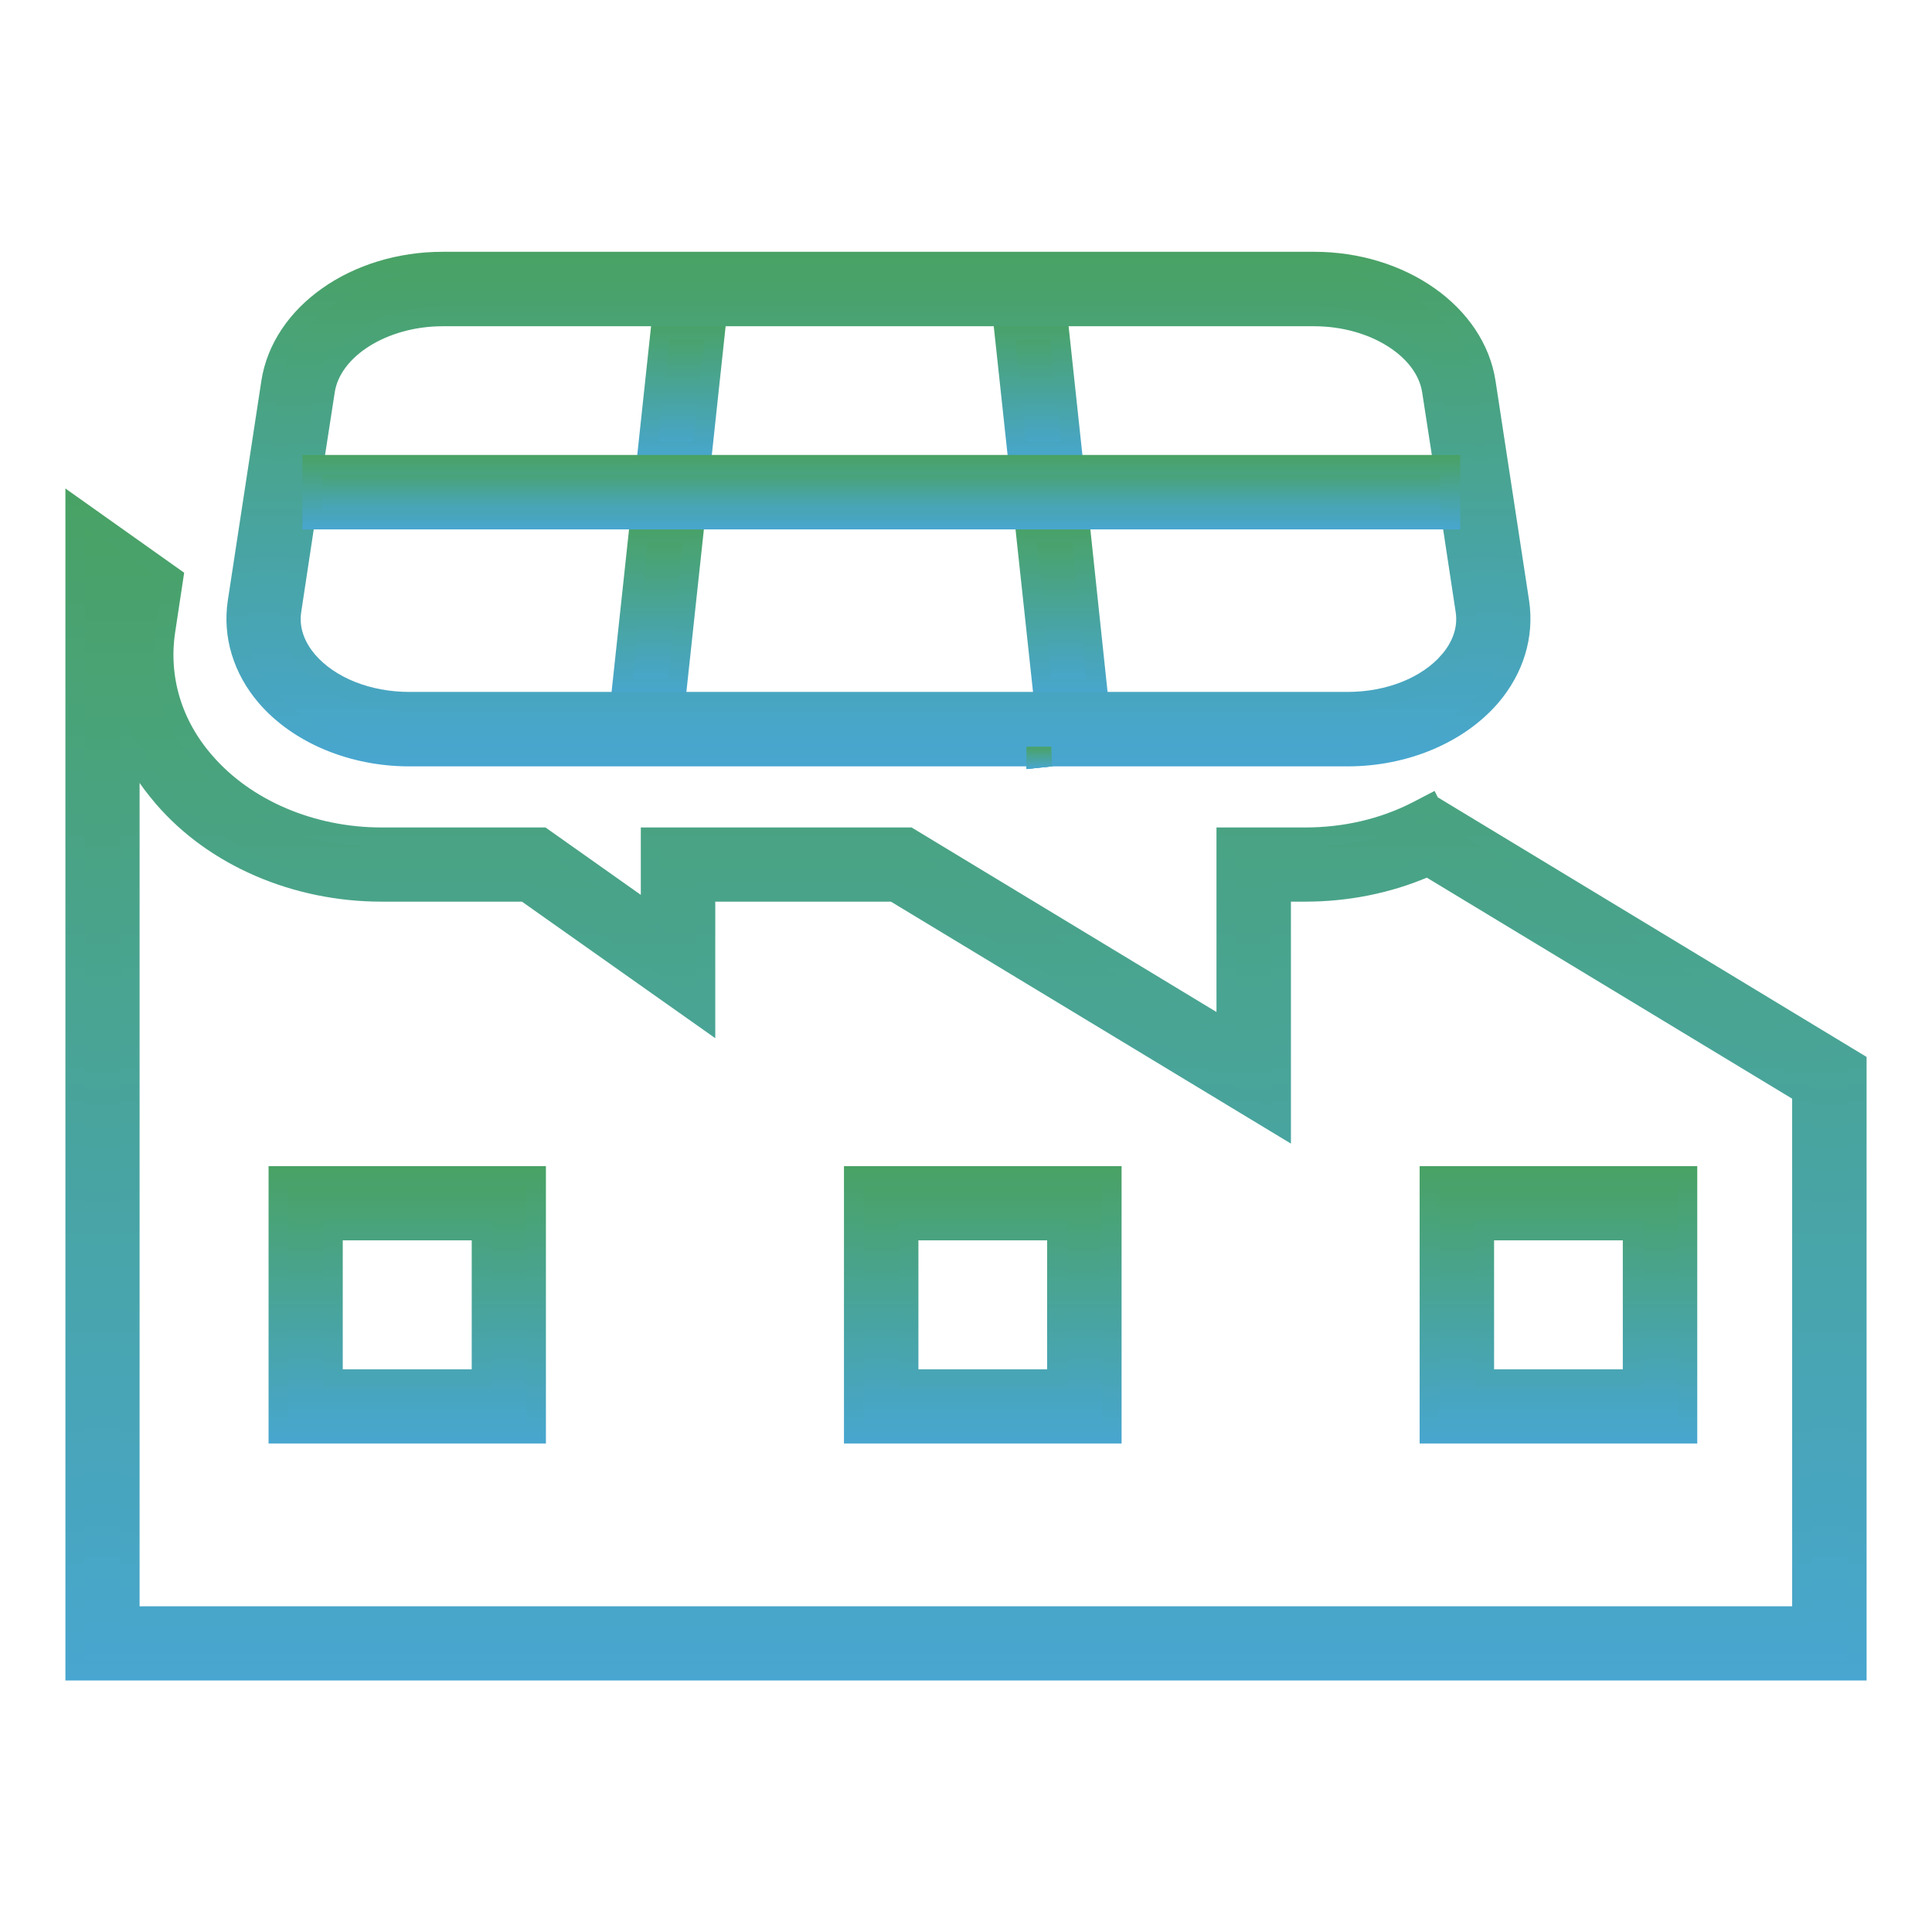
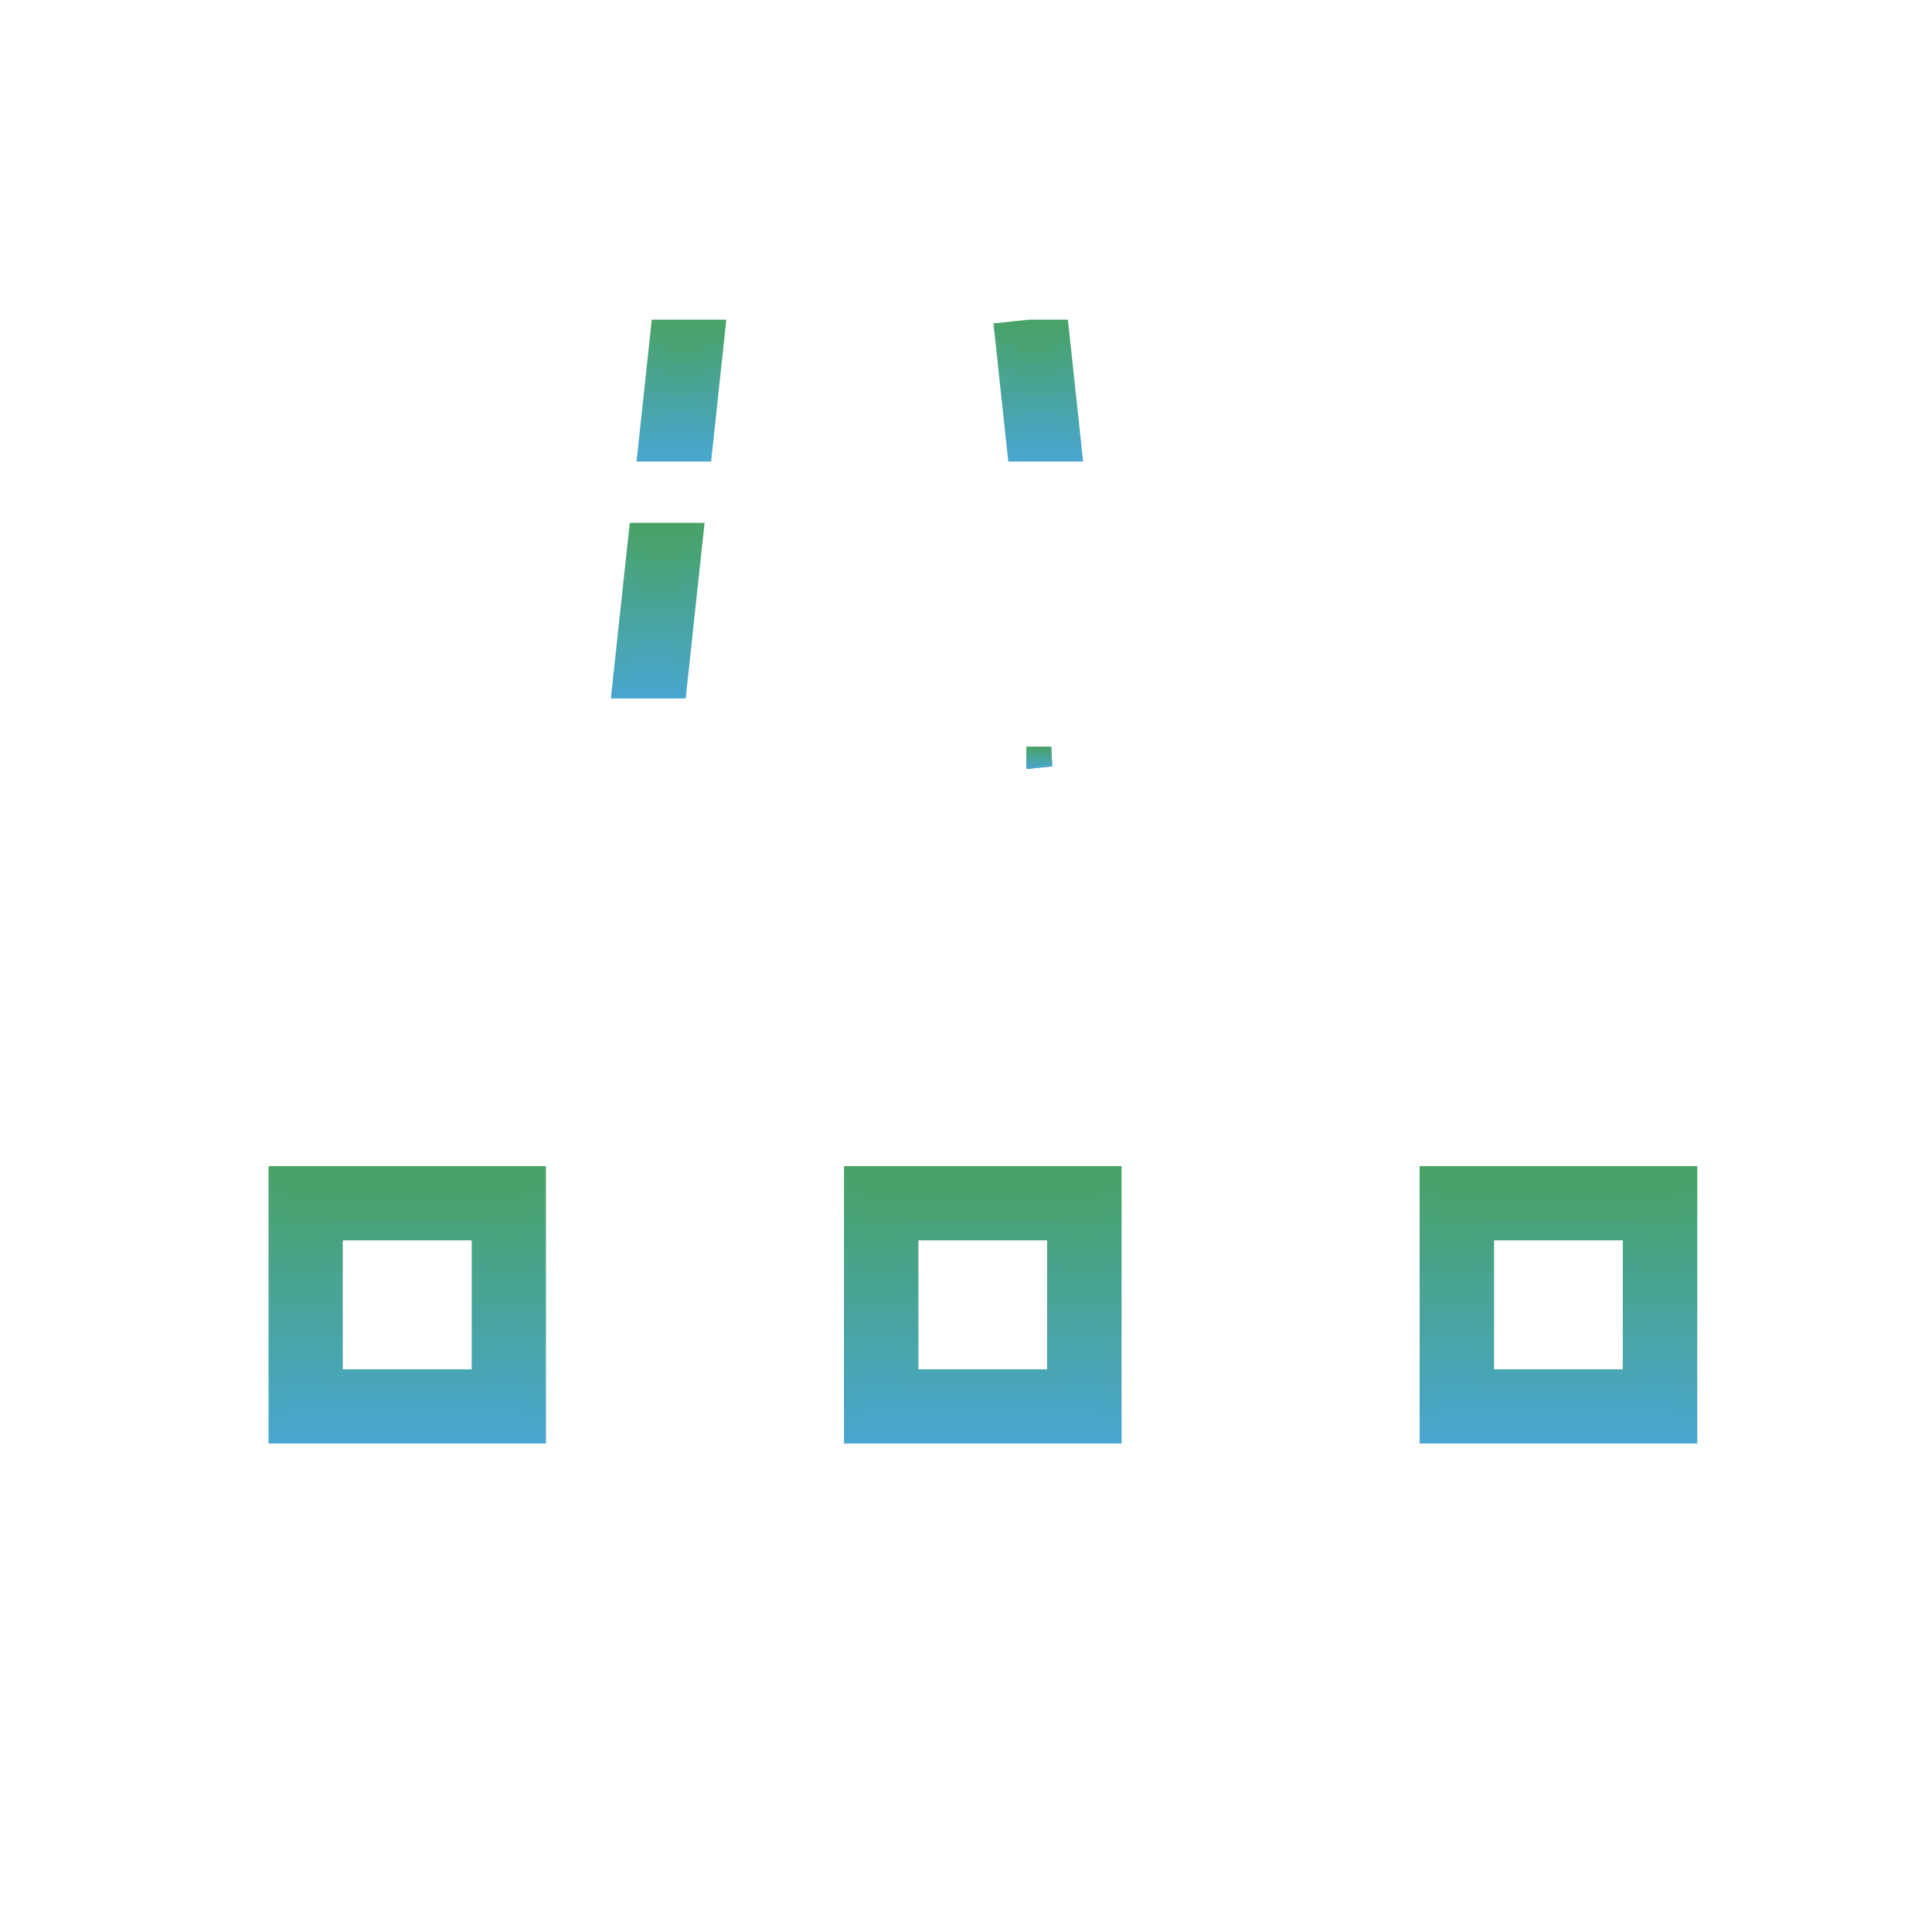
<svg xmlns="http://www.w3.org/2000/svg" xmlns:xlink="http://www.w3.org/1999/xlink" id="Layer_1" data-name="Layer 1" viewBox="0 0 73.7 73.7">
  <defs>
    <style>
      .cls-1 {
        fill: url(#linear-gradient-13);
        stroke: url(#linear-gradient-14);
      }

      .cls-1, .cls-2, .cls-3, .cls-4, .cls-5, .cls-6, .cls-7, .cls-8, .cls-9, .cls-10, .cls-11, .cls-12, .cls-13 {
        stroke-miterlimit: 10;
        stroke-width: .75px;
      }

      .cls-2 {
        fill: url(#linear-gradient-11);
        stroke: url(#linear-gradient-12);
      }

      .cls-3 {
        fill: url(#linear-gradient-21);
        stroke: url(#linear-gradient-22);
      }

      .cls-4 {
        fill: url(#linear-gradient-19);
        stroke: url(#linear-gradient-20);
      }

      .cls-5 {
        fill: url(#linear-gradient-15);
        stroke: url(#linear-gradient-16);
      }

      .cls-6 {
        fill: url(#linear-gradient-23);
        stroke: url(#linear-gradient-24);
      }

      .cls-7 {
        fill: url(#linear-gradient-17);
        stroke: url(#linear-gradient-18);
      }

      .cls-8 {
        fill: url(#linear-gradient-25);
        stroke: url(#linear-gradient-26);
      }

      .cls-9 {
        fill: url(#linear-gradient-9);
        stroke: url(#linear-gradient-10);
      }

      .cls-10 {
        fill: url(#linear-gradient);
        stroke: url(#linear-gradient-2);
      }

      .cls-11 {
        fill: url(#linear-gradient-7);
        stroke: url(#linear-gradient-8);
      }

      .cls-12 {
        fill: url(#linear-gradient-5);
        stroke: url(#linear-gradient-6);
      }

      .cls-13 {
        fill: url(#linear-gradient-3);
        stroke: url(#linear-gradient-4);
      }
    </style>
    <linearGradient id="linear-gradient" x1="36.85" y1="63.73" x2="36.85" y2="19.36" gradientUnits="userSpaceOnUse">
      <stop offset="0" stop-color="#48a6d0" />
      <stop offset="1" stop-color="#49a264" />
    </linearGradient>
    <linearGradient id="linear-gradient-2" y1="64.1" y2="18.63" xlink:href="#linear-gradient" />
    <linearGradient id="linear-gradient-3" x1="25.09" y1="26.27" x2="25.09" y2="20.32" xlink:href="#linear-gradient" />
    <linearGradient id="linear-gradient-4" x1="25.09" y1="26.64" x2="25.09" y2="19.94" xlink:href="#linear-gradient" />
    <linearGradient id="linear-gradient-5" x1="25.99" y1="17.23" x2="25.99" y2="12.57" xlink:href="#linear-gradient" />
    <linearGradient id="linear-gradient-6" x1="25.99" y1="17.6" x2="25.99" y2="12.19" xlink:href="#linear-gradient" />
    <linearGradient id="linear-gradient-7" x1="39.6" y1="17.23" x2="39.6" y2="12.57" xlink:href="#linear-gradient" />
    <linearGradient id="linear-gradient-8" x1="39.6" y1="17.6" x2="39.6" y2="12.19" xlink:href="#linear-gradient" />
    <linearGradient id="linear-gradient-9" x1="40.49" y1="26.27" x2="40.49" y2="20.32" xlink:href="#linear-gradient" />
    <linearGradient id="linear-gradient-10" x1="40.49" y1="26.64" x2="40.49" y2="19.94" xlink:href="#linear-gradient" />
    <linearGradient id="linear-gradient-11" x1="39.82" y1="28.92" x2="39.82" y2="28.86" xlink:href="#linear-gradient" />
    <linearGradient id="linear-gradient-12" x1="39.61" y1="29.33" x2="39.61" y2="28.48" xlink:href="#linear-gradient" />
    <linearGradient id="linear-gradient-13" x1="39.82" y1="28.92" x2="39.82" y2="28.86" xlink:href="#linear-gradient" />
    <linearGradient id="linear-gradient-14" x1="39.61" y1="29.33" x2="39.61" y2="28.48" xlink:href="#linear-gradient" />
    <linearGradient id="linear-gradient-15" x1="33.51" y1="28.86" x2="33.51" y2="9.98" xlink:href="#linear-gradient" />
    <linearGradient id="linear-gradient-16" x1="33.51" y1="29.23" x2="33.51" y2="9.6" xlink:href="#linear-gradient" />
    <linearGradient id="linear-gradient-17" x1="39.82" y1="28.92" x2="39.82" y2="28.86" xlink:href="#linear-gradient" />
    <linearGradient id="linear-gradient-18" x1="39.61" y1="29.33" x2="39.61" y2="28.48" xlink:href="#linear-gradient" />
    <linearGradient id="linear-gradient-19" x1="33.62" y1="19.82" x2="33.62" y2="17.73" xlink:href="#linear-gradient" />
    <linearGradient id="linear-gradient-20" x1="33.62" y1="20.19" x2="33.62" y2="17.35" xlink:href="#linear-gradient" />
    <linearGradient id="linear-gradient-21" x1="15.54" y1="54.69" x2="15.54" y2="44.86" xlink:href="#linear-gradient" />
    <linearGradient id="linear-gradient-22" x1="15.54" y1="55.06" x2="15.54" y2="44.48" xlink:href="#linear-gradient" />
    <linearGradient id="linear-gradient-23" x1="37.49" y1="54.69" x2="37.49" y2="44.86" xlink:href="#linear-gradient" />
    <linearGradient id="linear-gradient-24" x1="37.49" y1="55.06" x2="37.49" y2="44.48" xlink:href="#linear-gradient" />
    <linearGradient id="linear-gradient-25" x1="59.45" y1="54.69" x2="59.45" y2="44.86" xlink:href="#linear-gradient" />
    <linearGradient id="linear-gradient-26" x1="59.45" y1="55.06" x2="59.45" y2="44.48" xlink:href="#linear-gradient" />
  </defs>
-   <path class="cls-10" d="M54.56,30.68l-.52.27c-1.27.65-2.73.99-4.24.99h-3.02v7.33l-12.11-7.33h-9.85v2.92l-4.13-2.92h-6.14c-2.67,0-5.19-1.08-6.74-2.88-1.24-1.42-1.77-3.2-1.5-4.99l.31-2.05-3.75-2.66v44.37h67.96v-23.2l-16.27-9.85ZM68.74,61.65H4.95V28.58l.46.74c.24.38.52.75.82,1.1,1.94,2.26,5.05,3.6,8.32,3.6h5.48l.07.05,6.81,4.81v-4.86h7.18l14.78,8.94v-8.94h.93c1.57,0,3.14-.31,4.54-.91l.12-.05,14.28,8.64v19.95Z" />
  <g>
    <polygon class="cls-13" points="25.82 26.27 23.72 26.27 24.36 20.32 26.46 20.32 25.82 26.27" />
    <polygon class="cls-12" points="27.29 12.57 26.79 17.23 24.7 17.23 25.2 12.57 27.29 12.57" />
  </g>
  <g>
    <polygon class="cls-11" points="40.9 17.23 38.8 17.23 38.31 12.67 39.26 12.57 40.4 12.57 40.9 17.23" />
-     <polygon class="cls-9" points="41.86 26.27 39.77 26.27 39.13 20.32 41.23 20.32 41.86 26.27" />
-     <path class="cls-2" d="M39.53,28.86v.06s.57-.06.57-.06h-.57Z" />
  </g>
  <g>
    <path class="cls-1" d="M39.53,28.86v.06s.57-.06.57-.06h-.57Z" />
-     <path class="cls-5" d="M57.96,22.97l-1.28-8.38c-.4-2.63-3.22-4.61-6.55-4.61H16.89c-3.33,0-6.15,1.98-6.55,4.61l-1.28,8.38c-.19,1.28.2,2.56,1.1,3.61,1.23,1.42,3.27,2.28,5.46,2.28h35.78c2.19,0,4.23-.86,5.46-2.28.9-1.05,1.29-2.33,1.1-3.61ZM55.28,25.22c-.84.97-2.29,1.55-3.88,1.55H15.62c-1.59,0-3.04-.58-3.88-1.55-.35-.41-.75-1.08-.62-1.93l.45-2.97h-.16v-3.09h.63l.36-2.33c.25-1.59,2.22-2.83,4.49-2.83h33.24c2.27,0,4.24,1.24,4.49,2.83l.36,2.33h.85v3.09h-.38l.45,2.97c.13.85-.27,1.52-.62,1.93Z" />
    <path class="cls-7" d="M39.53,28.86v.06s.57-.06.57-.06h-.57Z" />
  </g>
-   <rect class="cls-4" x="11.91" y="17.73" width="43.42" height="2.09" />
  <path class="cls-3" d="M10.62,44.86v9.83h9.83v-9.83h-9.83ZM18.37,52.61h-5.67v-5.67h5.67v5.67Z" />
  <path class="cls-6" d="M32.57,44.86v9.83h9.84v-9.83h-9.84ZM40.32,52.61h-5.66v-5.67h5.66v5.67Z" />
  <path class="cls-8" d="M54.53,44.86v9.83h9.84v-9.83h-9.84ZM62.28,52.61h-5.66v-5.67h5.66v5.67Z" />
</svg>